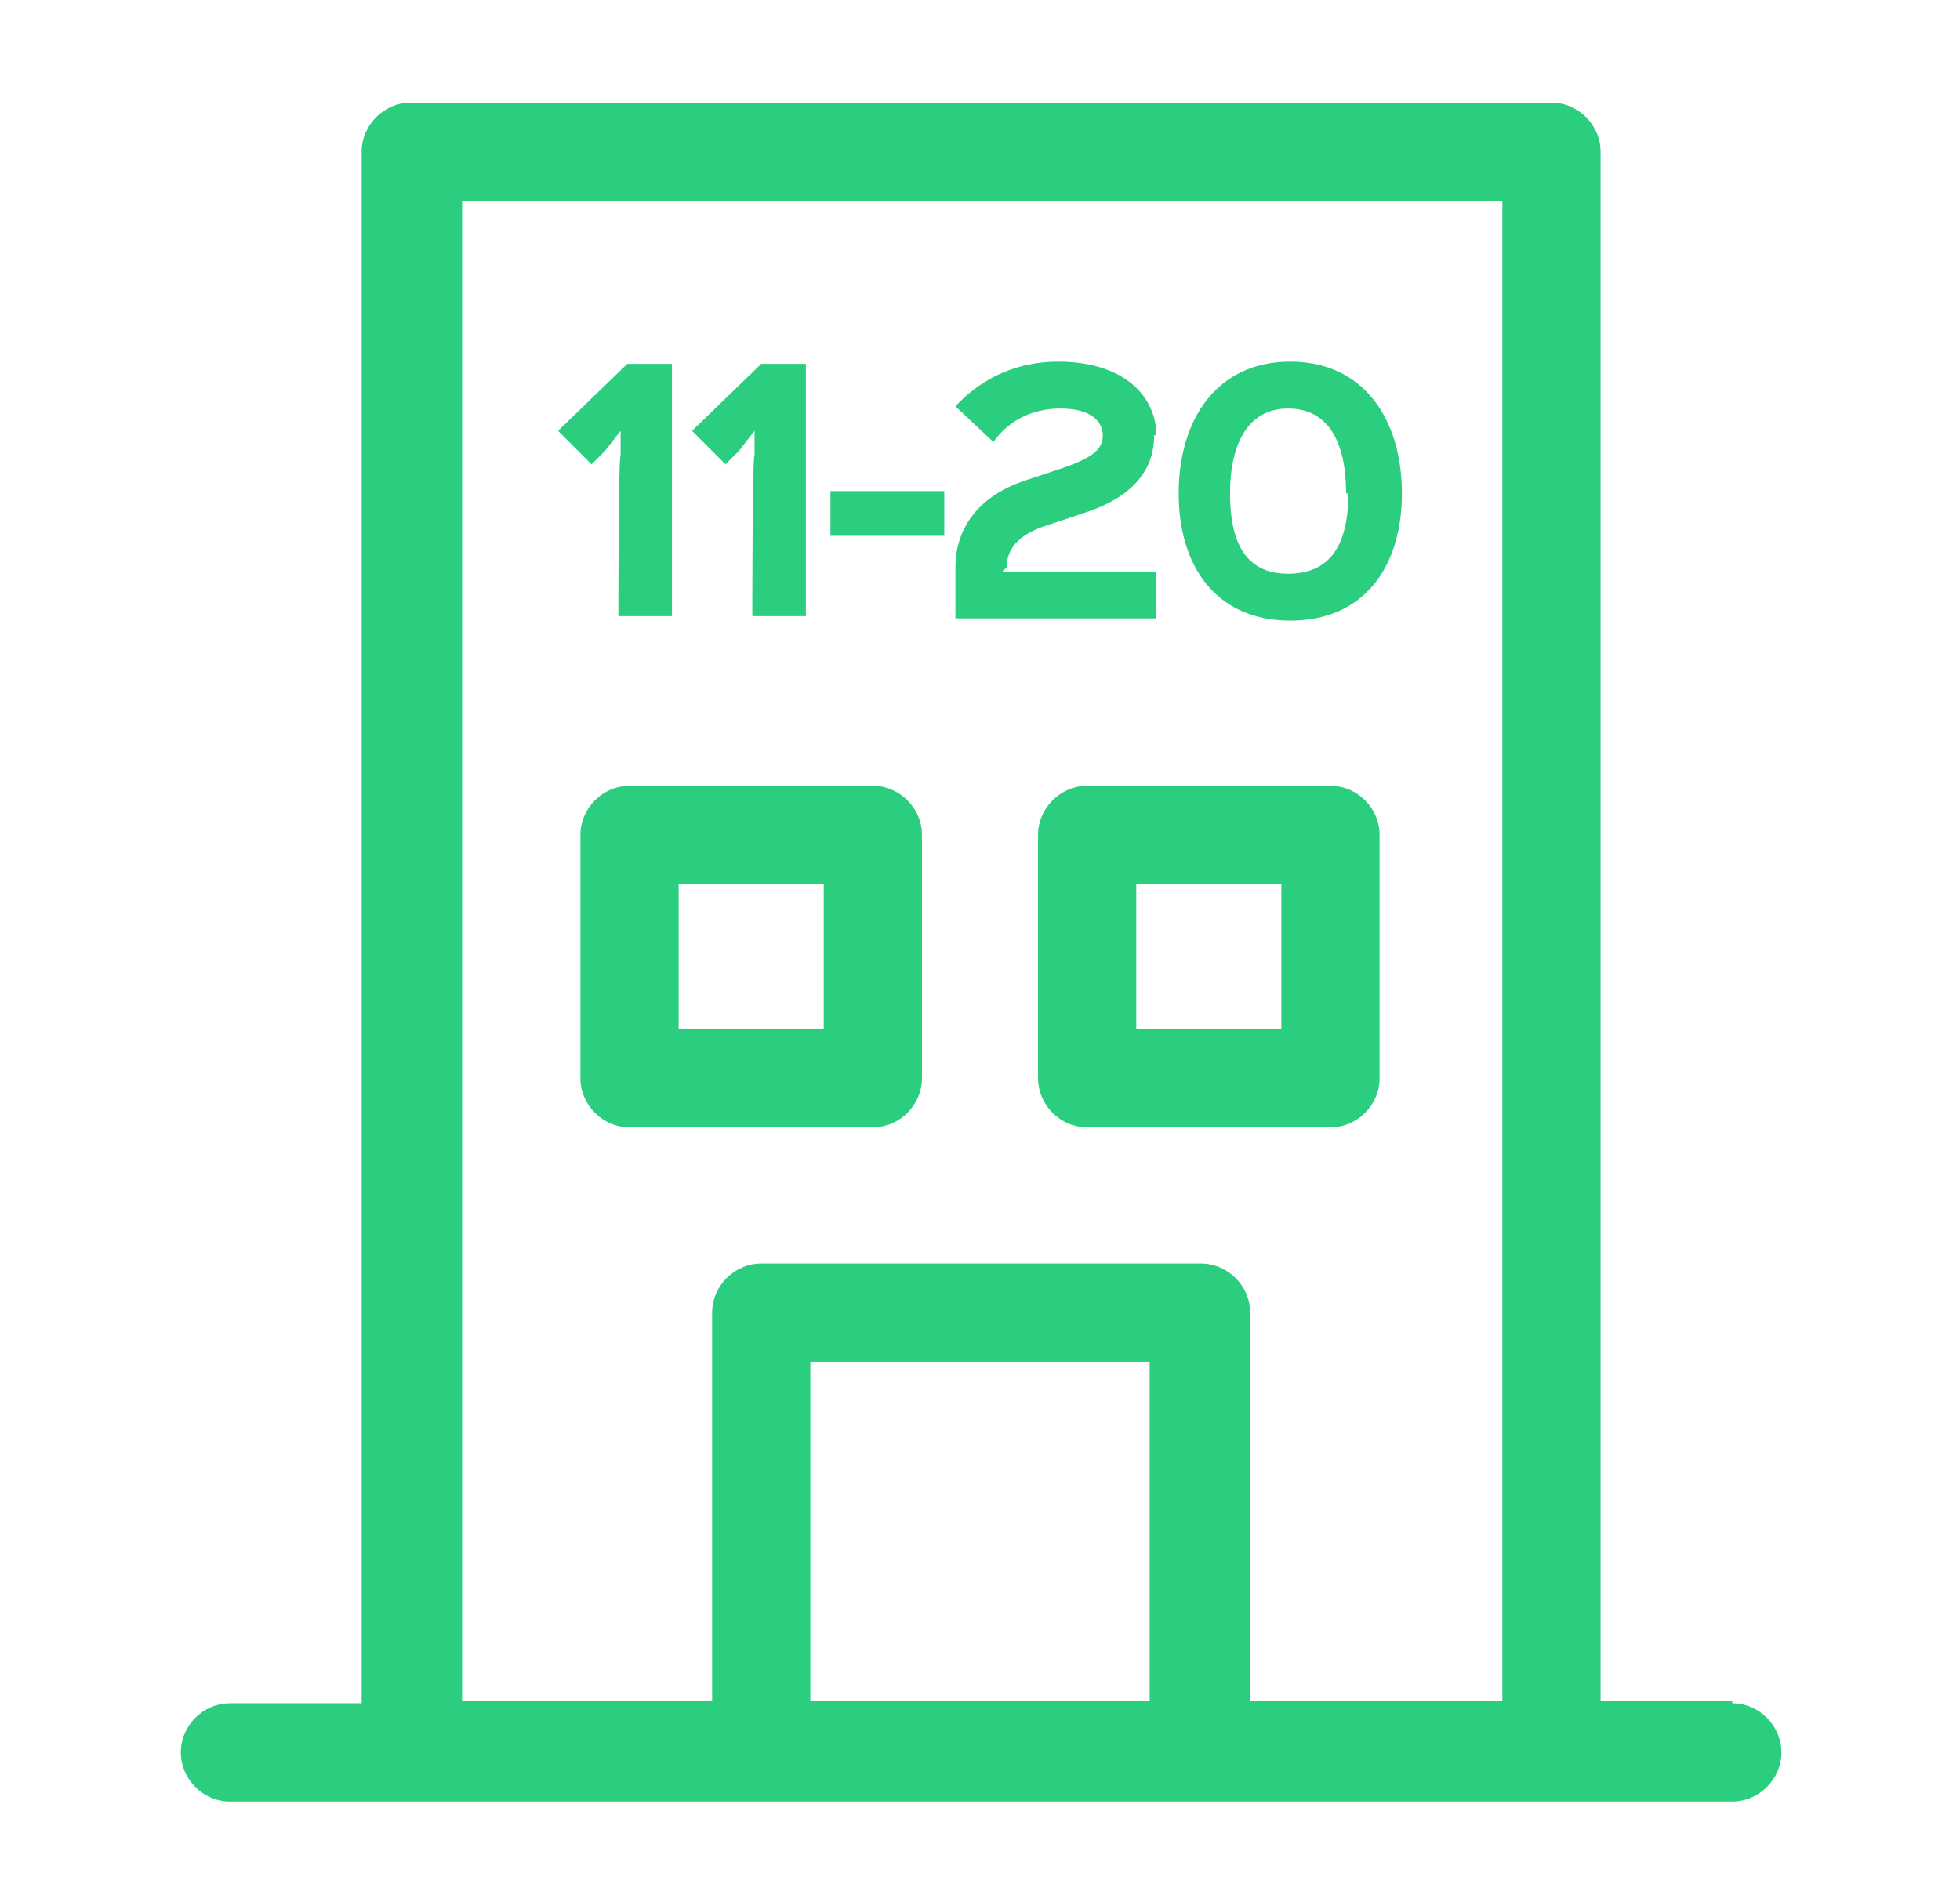
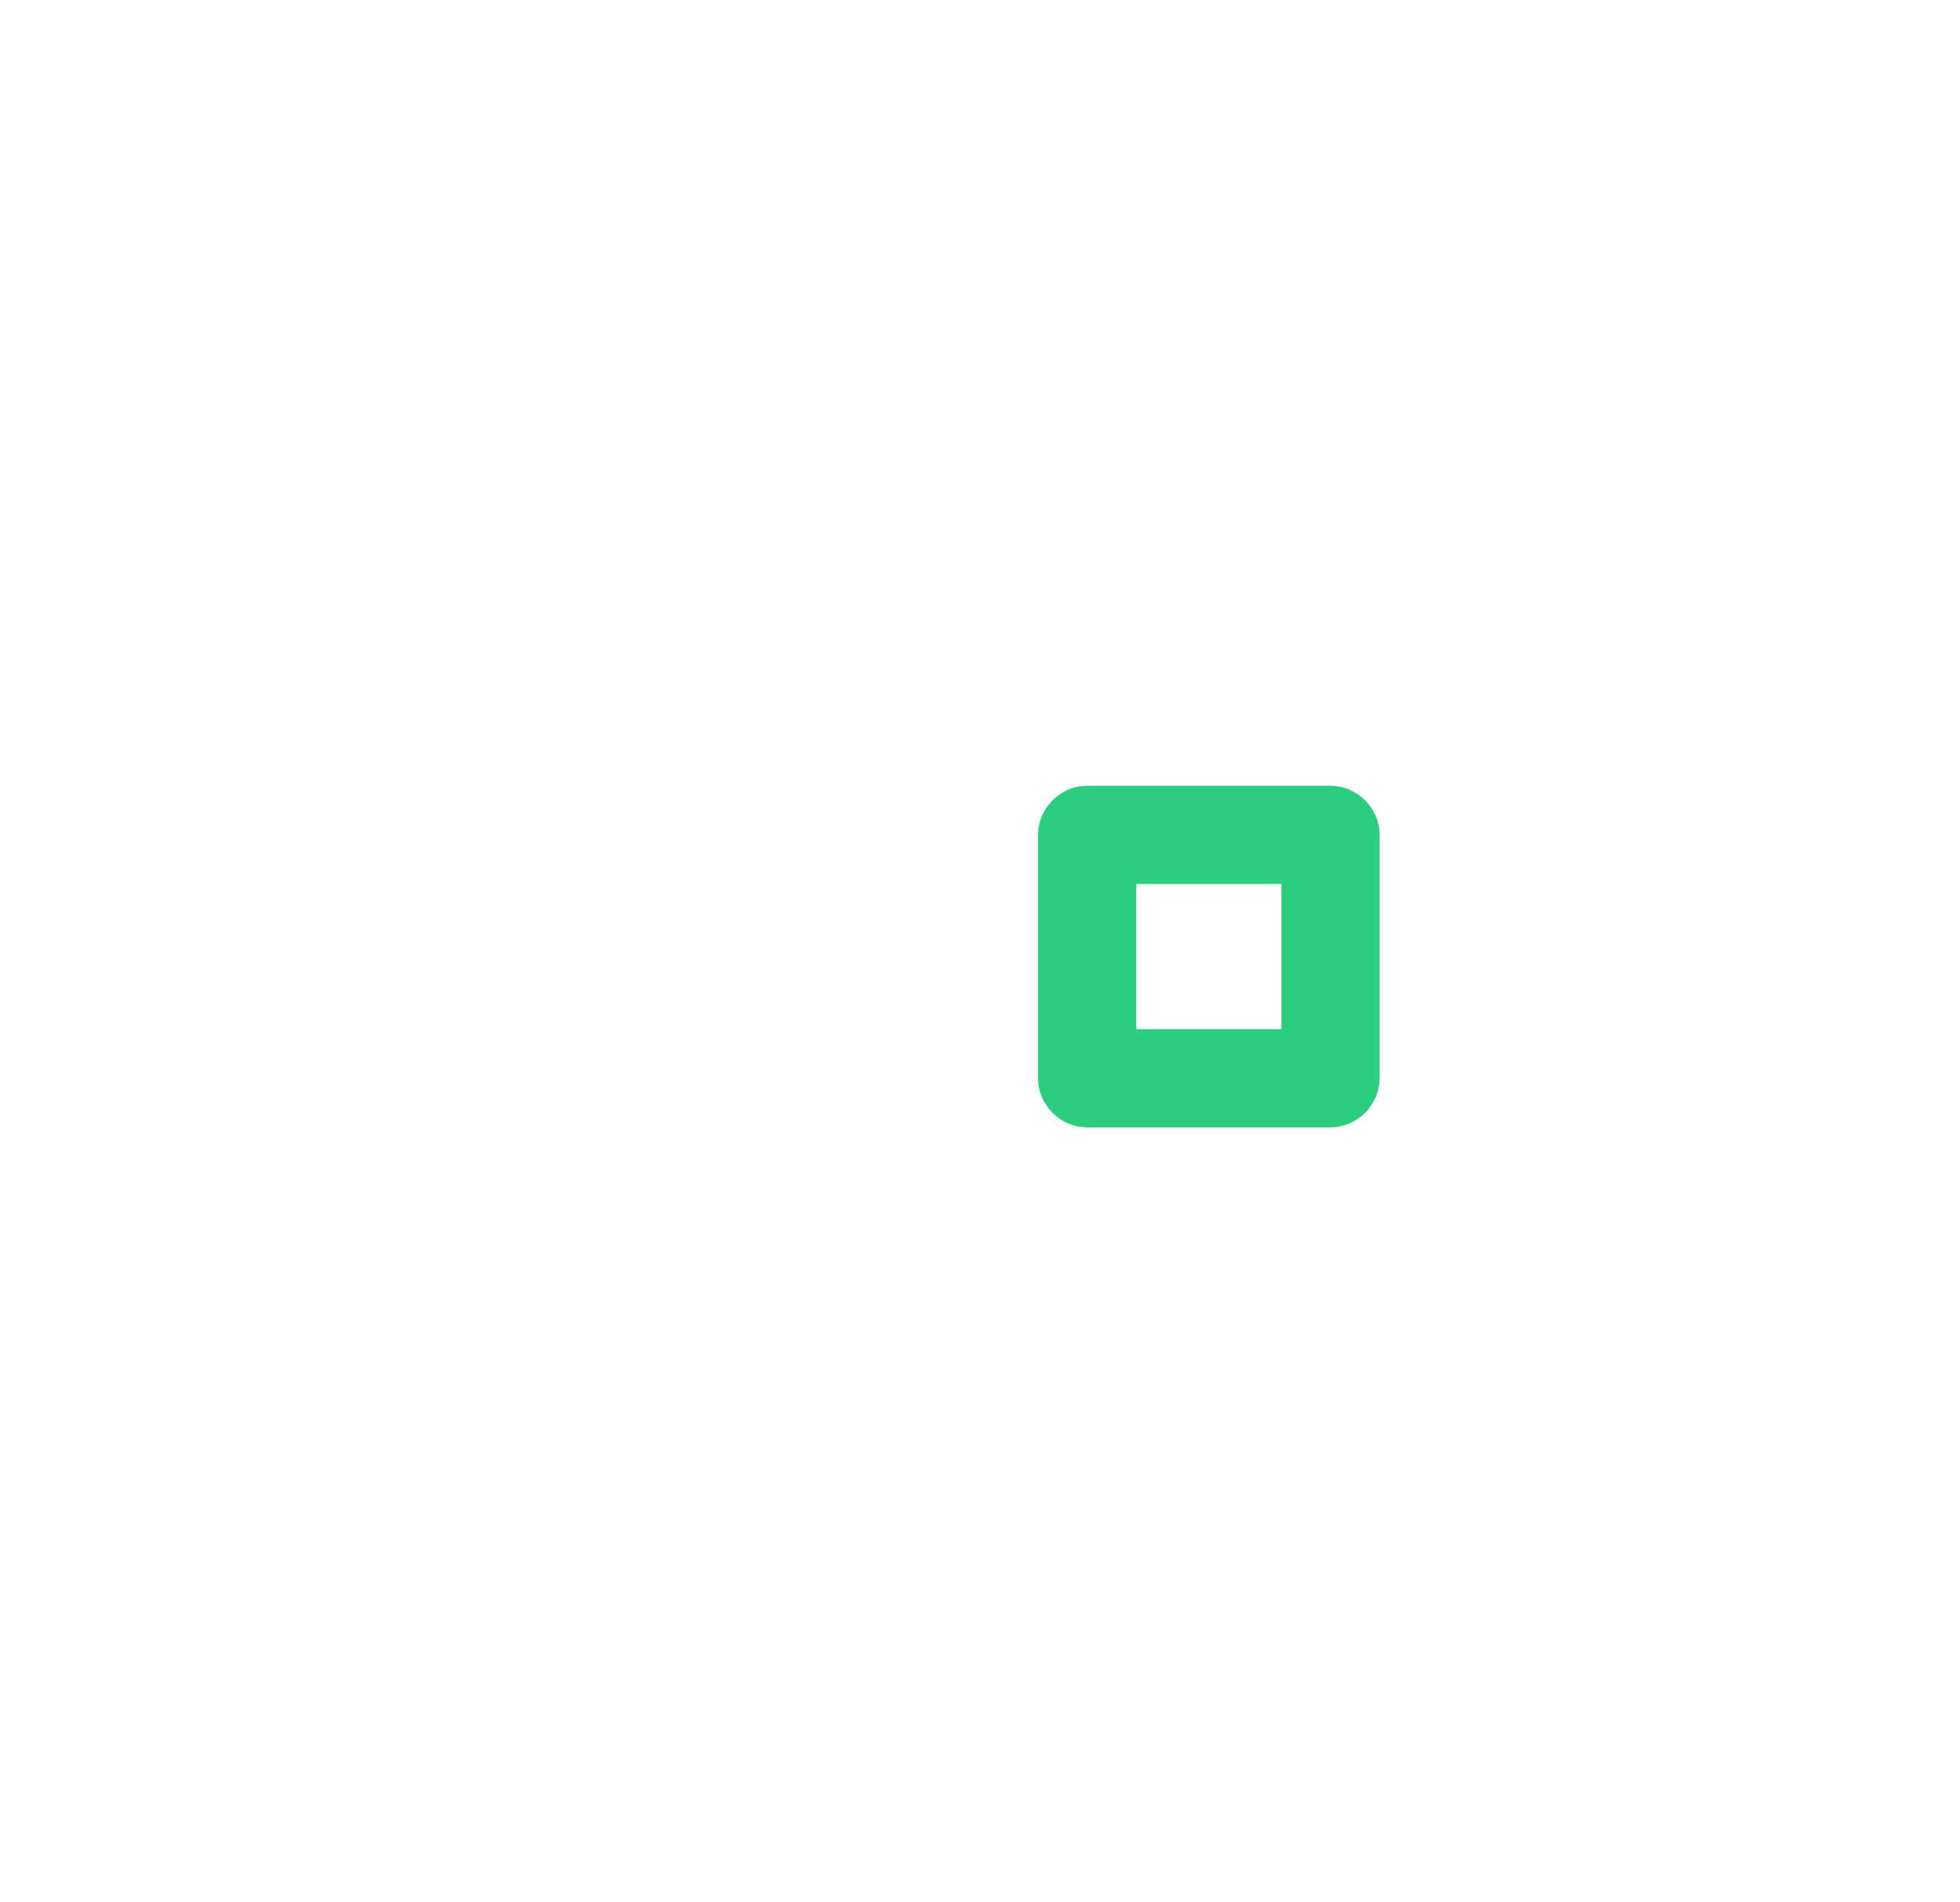
<svg xmlns="http://www.w3.org/2000/svg" id="Calque_1" data-name="Calque 1" version="1.1" viewBox="0 0 87.8 85.2">
  <defs>
    <style>
      .cls-1 {
        fill: #2bce7f;
        stroke-width: 0px;
      }
    </style>
  </defs>
  <g id="Groupe_2971" data-name="Groupe 2971">
    <g id="building">
-       <path id="Tracé_276" data-name="Tracé 276" class="cls-1" d="M77.6,76.2h-5.9V6.8c0-1.2-1-2.2-2.2-2.2h0s-51.1,0-51.1,0c-1.2,0-2.2,1-2.2,2.2v69.5h-5.9c-1.2,0-2.2,1-2.2,2.2,0,1.2,1,2.2,2.2,2.2h67.3c1.2,0,2.2-1,2.2-2.2,0-1.2-1-2.2-2.2-2.2h0ZM36.3,76.2v-15.2h15.2v15.2h-15.2ZM56,76.2v-17.4c0-1.2-1-2.2-2.2-2.2h-19.7c-1.2,0-2.2,1-2.2,2.2v17.4h-11.2V9h46.6v67.2h-11.2Z" />
-       <path id="Tracé_279" data-name="Tracé 279" class="cls-1" d="M39.1,35.2h-10.9c-1.2,0-2.2,1-2.2,2.2h0v10.9c0,1.2,1,2.2,2.2,2.2h10.9c1.2,0,2.2-1,2.2-2.2h0v-10.9c0-1.2-1-2.2-2.2-2.2h0ZM36.9,46.1h-6.5v-6.5h6.5v6.5Z" />
      <path id="Tracé_280" data-name="Tracé 280" class="cls-1" d="M59.6,35.2h-10.9c-1.2,0-2.2,1-2.2,2.2v10.9c0,1.2,1,2.2,2.2,2.2h10.9c1.2,0,2.2-1,2.2-2.2v-10.9c0-1.2-1-2.2-2.2-2.2ZM57.4,46.1h-6.5v-6.5h6.5v6.5Z" />
    </g>
-     <path id="Conseils" class="cls-1" d="M30.1,16.3h-2l-3.1,3,1.5,1.5.6-.6.7-.9h0v1.1c-.1,0-.1,7.2-.1,7.2h2.4v-11.3ZM36.1,16.3h-2l-3.1,3,1.5,1.5.6-.6.7-.9h0v1.1c-.1,0-.1,7.2-.1,7.2h2.4v-11.3ZM42.3,22h-5.1v2h5.1v-2ZM51.8,19.5c0-1.7-1.4-3.3-4.4-3.3-1.8,0-3.4.7-4.6,2l1.7,1.6c.7-1,1.8-1.5,3-1.5,1.4,0,1.9.6,1.9,1.2s-.4,1-1.9,1.5l-1.5.5c-2.2.7-3.2,2.2-3.2,3.9v2.3h9v-2.1h-6.9l.2-.2c0-.8.5-1.4,1.6-1.8l1.8-.6c2.2-.7,3.2-1.9,3.2-3.5h0ZM60.4,22.1c0,2.3-.8,3.6-2.7,3.6s-2.6-1.4-2.6-3.6.8-3.8,2.6-3.8,2.6,1.5,2.6,3.8ZM62.8,22.1c0-3.3-1.7-5.9-5-5.9s-5,2.6-5,5.9,1.7,5.7,5,5.7,5-2.4,5-5.7Z" />
  </g>
</svg>